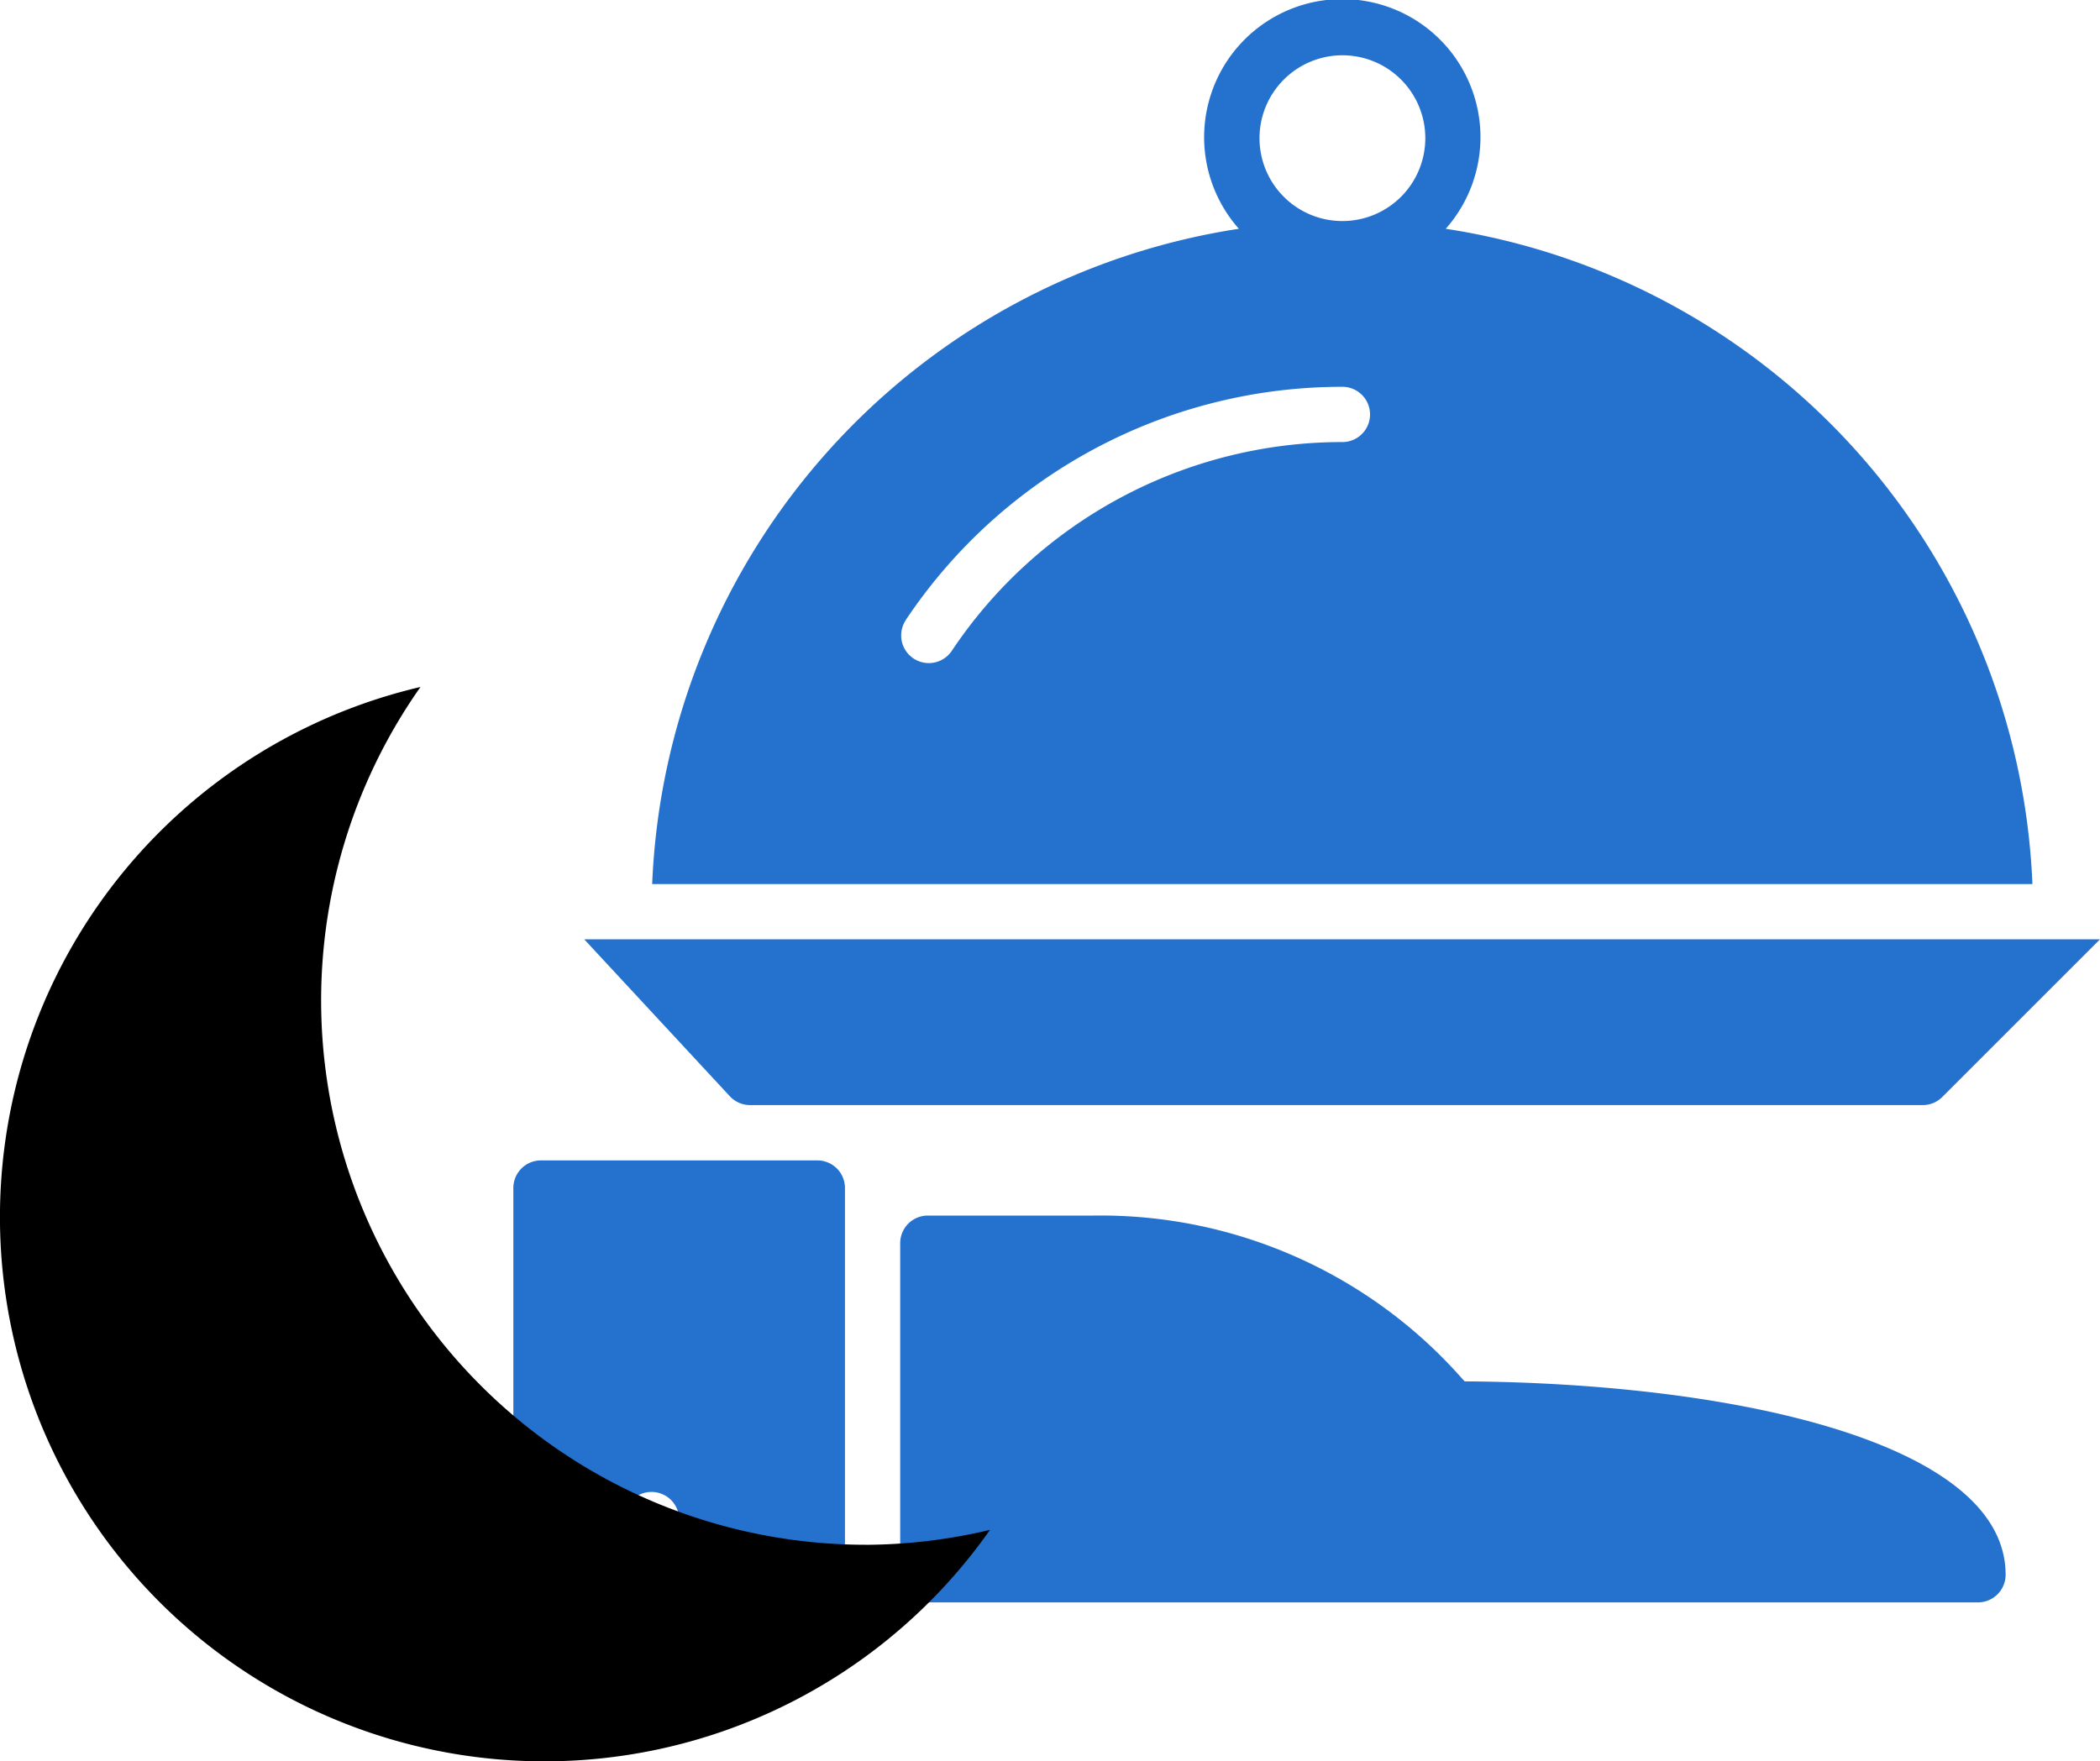
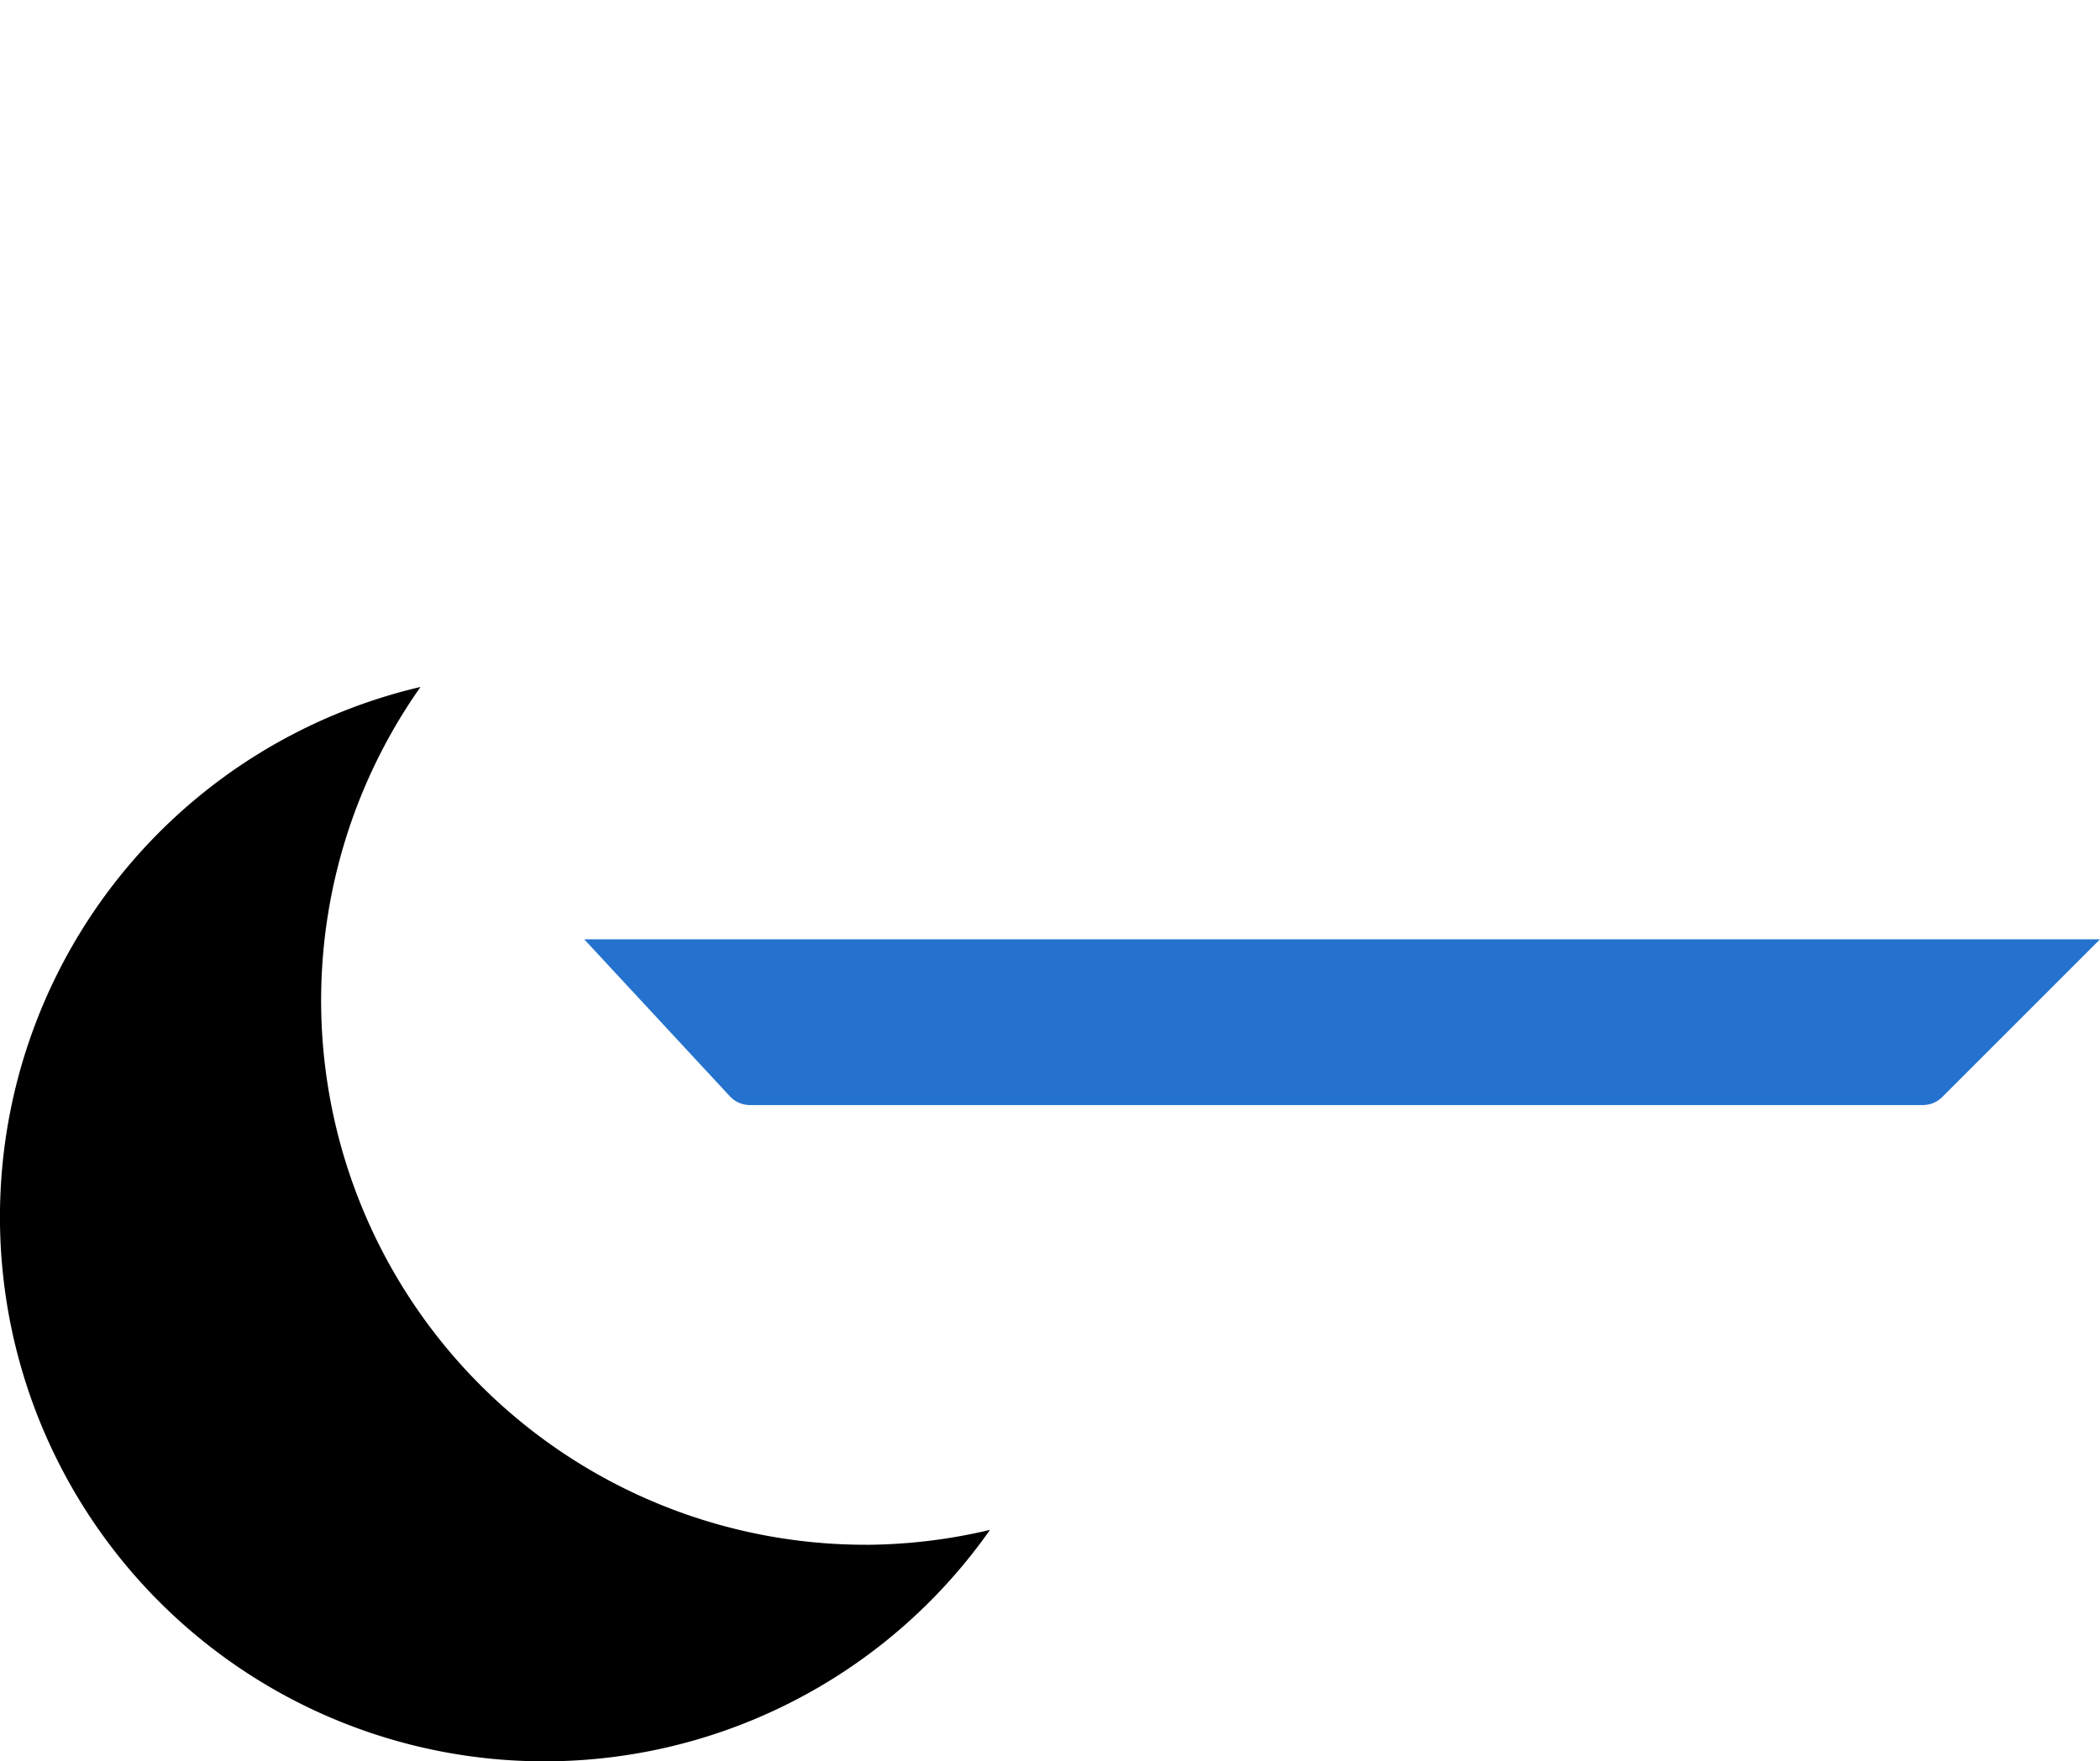
<svg xmlns="http://www.w3.org/2000/svg" width="57.271" height="48.048">
  <g data-name="Group 2014">
    <g data-name="Group 1079" fill="#2472ce">
-       <path data-name="Path 2043" d="M22.29 31.655h-7.536a.753.753 0 00-.754.754v12.059a.752.752 0 00.754.753h7.536a.752.752 0 00.754-.753V32.409a.753.753 0 00-.754-.754zm-4.522 10.552a.754.754 0 11.754-.754.754.754 0 01-.754.753z" />
-       <path data-name="Path 2044" d="M39.946 37.683l-.056-.058a13.14 13.14 0 00-10.064-4.465h-4.522a.753.753 0 00-.754.753v9.044a.754.754 0 00.754.755h28.639a.754.754 0 00.754-.755c0-3.591-7.356-5.227-14.751-5.274z" />
      <path data-name="Path 2045" d="M20.456 30.146h31.982a.752.752 0 00.533-.222l4.3-4.3H15.933l3.97 4.28a.753.753 0 00.553.242z" />
-       <path data-name="Path 2046" d="M53.928 24.117h1.5a18.871 18.871 0 00-16-17.876 3.768 3.768 0 10-5.642 0 18.871 18.871 0 00-16 17.876h36.141zM36.61 1.508a2.261 2.261 0 11-2.261 2.261 2.263 2.263 0 012.261-2.261zM24.701 16.915a14.3 14.3 0 0111.909-6.363.753.753 0 110 1.507 12.8 12.8 0 00-10.656 5.7.754.754 0 01-1.253-.839z" />
    </g>
    <path data-name="Path 2047" d="M23.608 42.14a14.848 14.848 0 01-12.14-23.4 14.849 14.849 0 1015.531 22.994 14.9 14.9 0 01-3.392.407" />
  </g>
</svg>